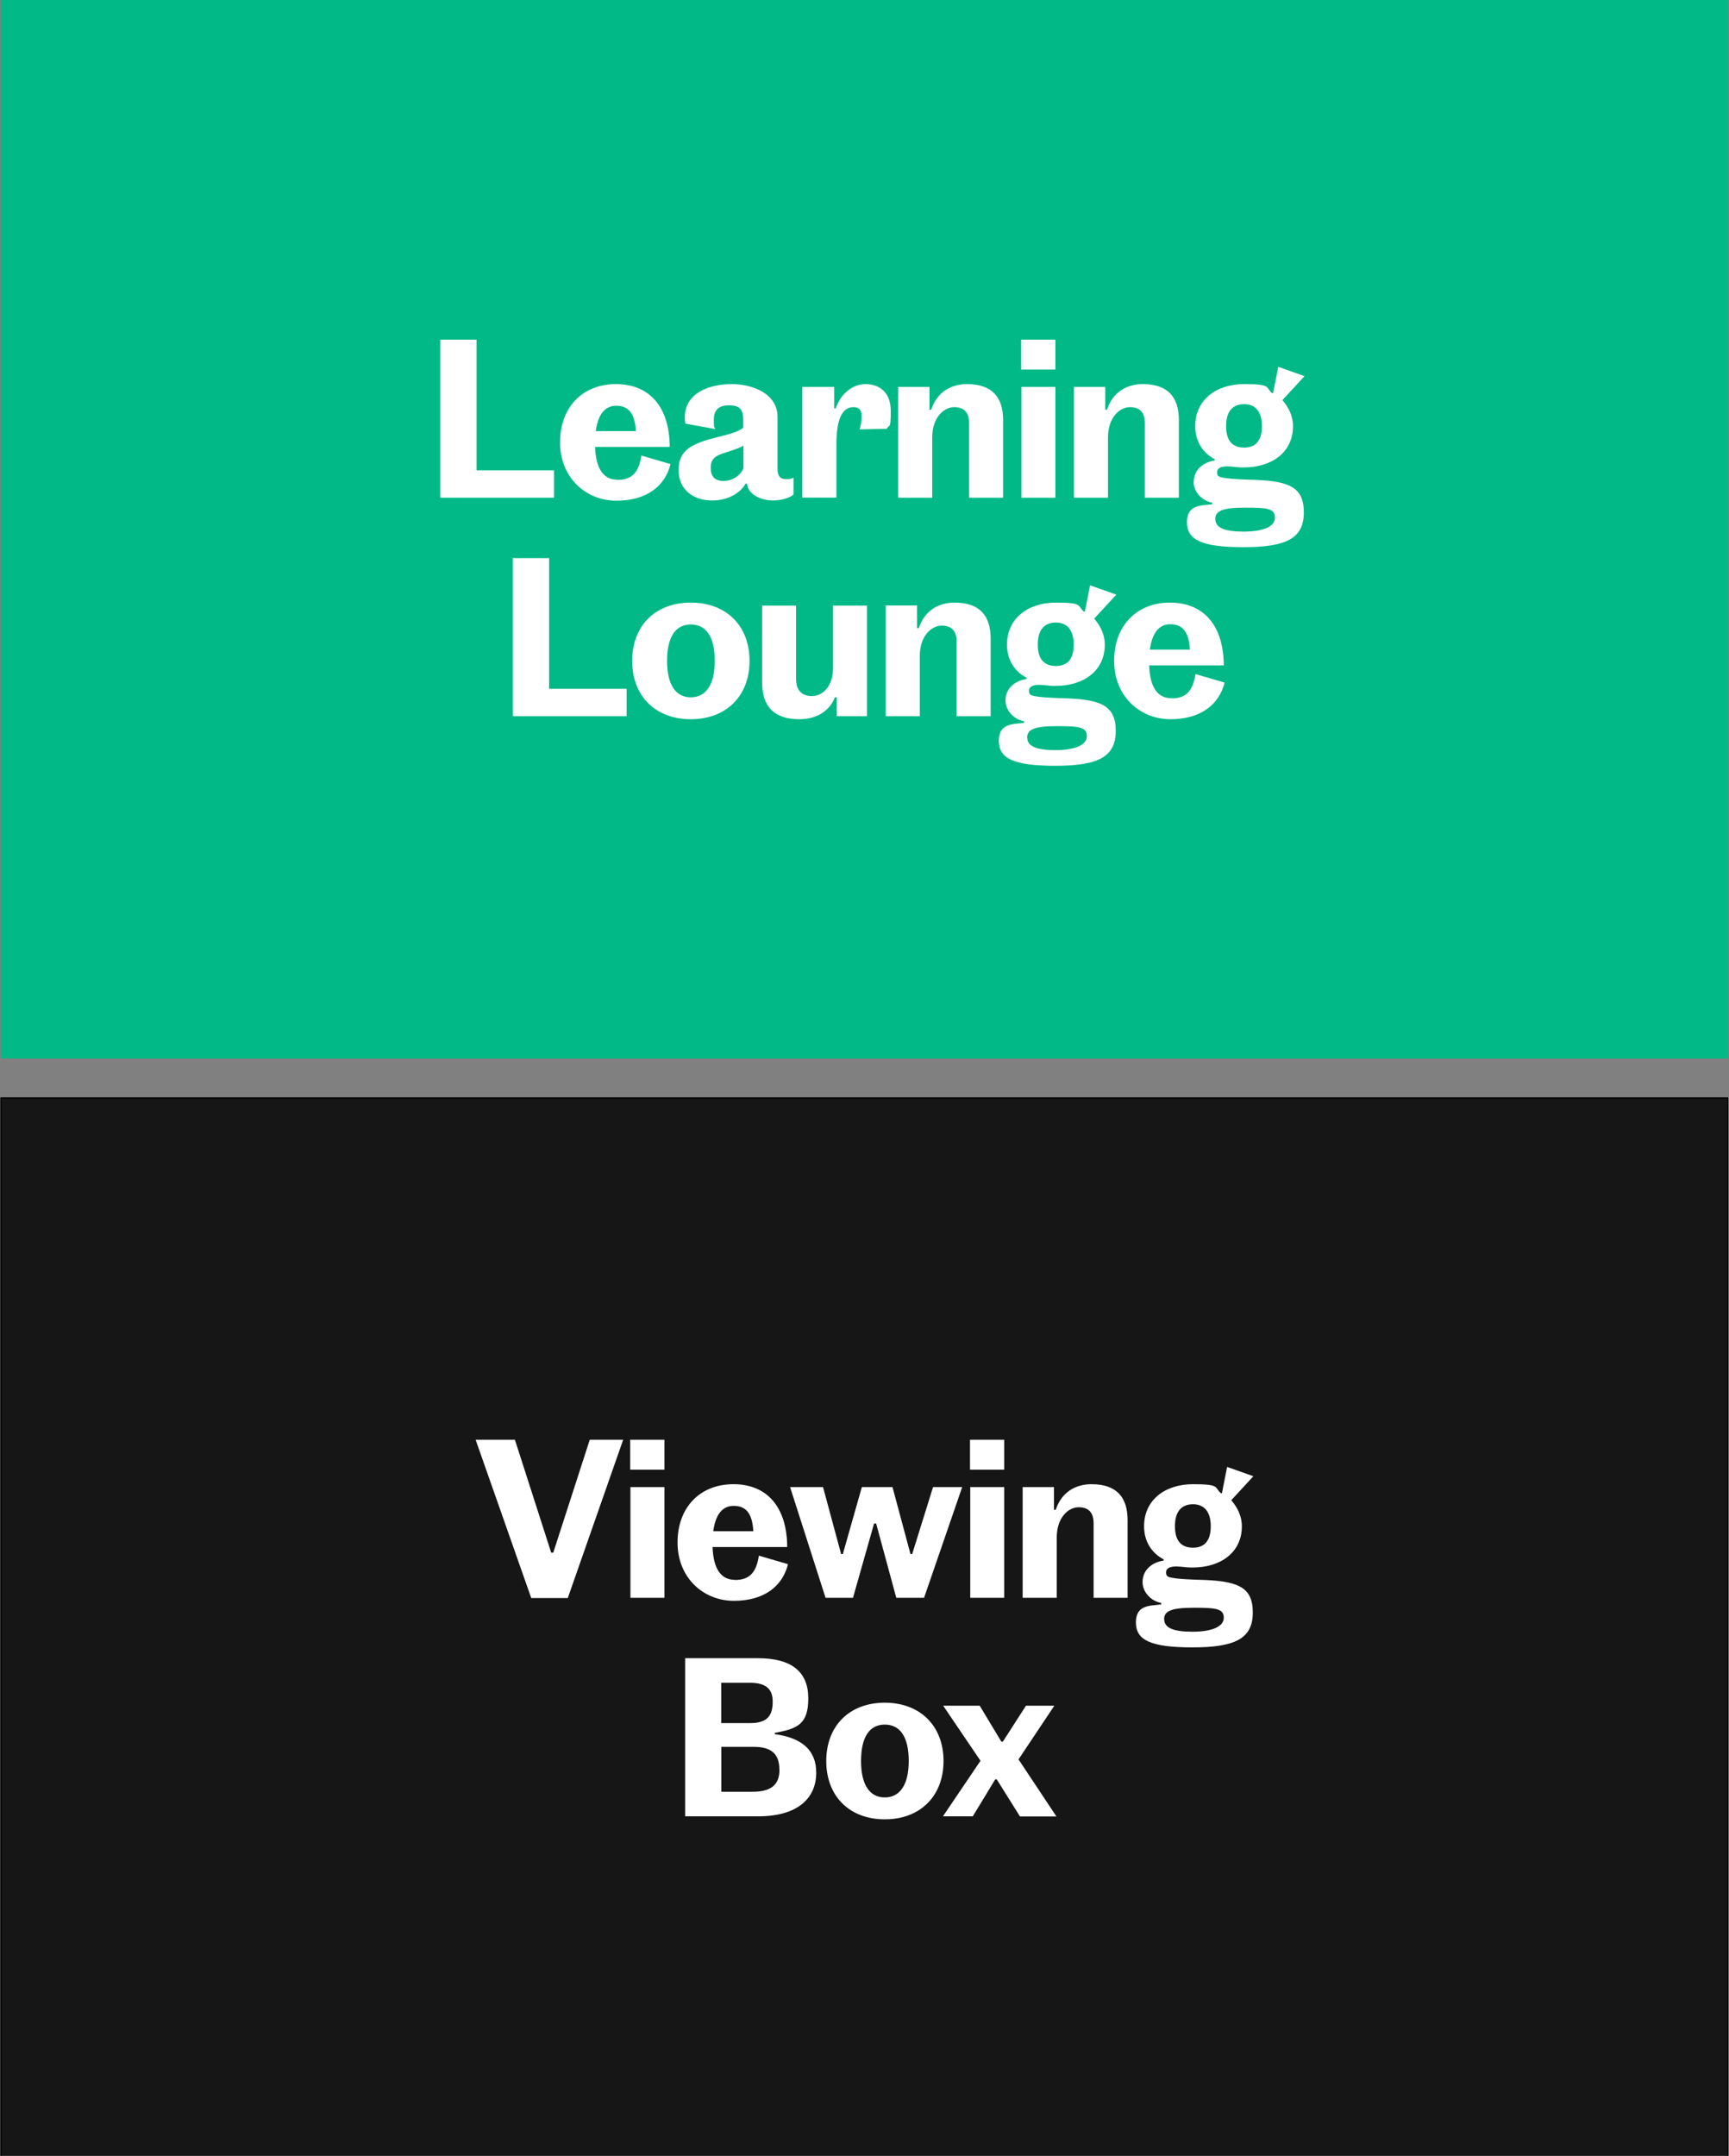
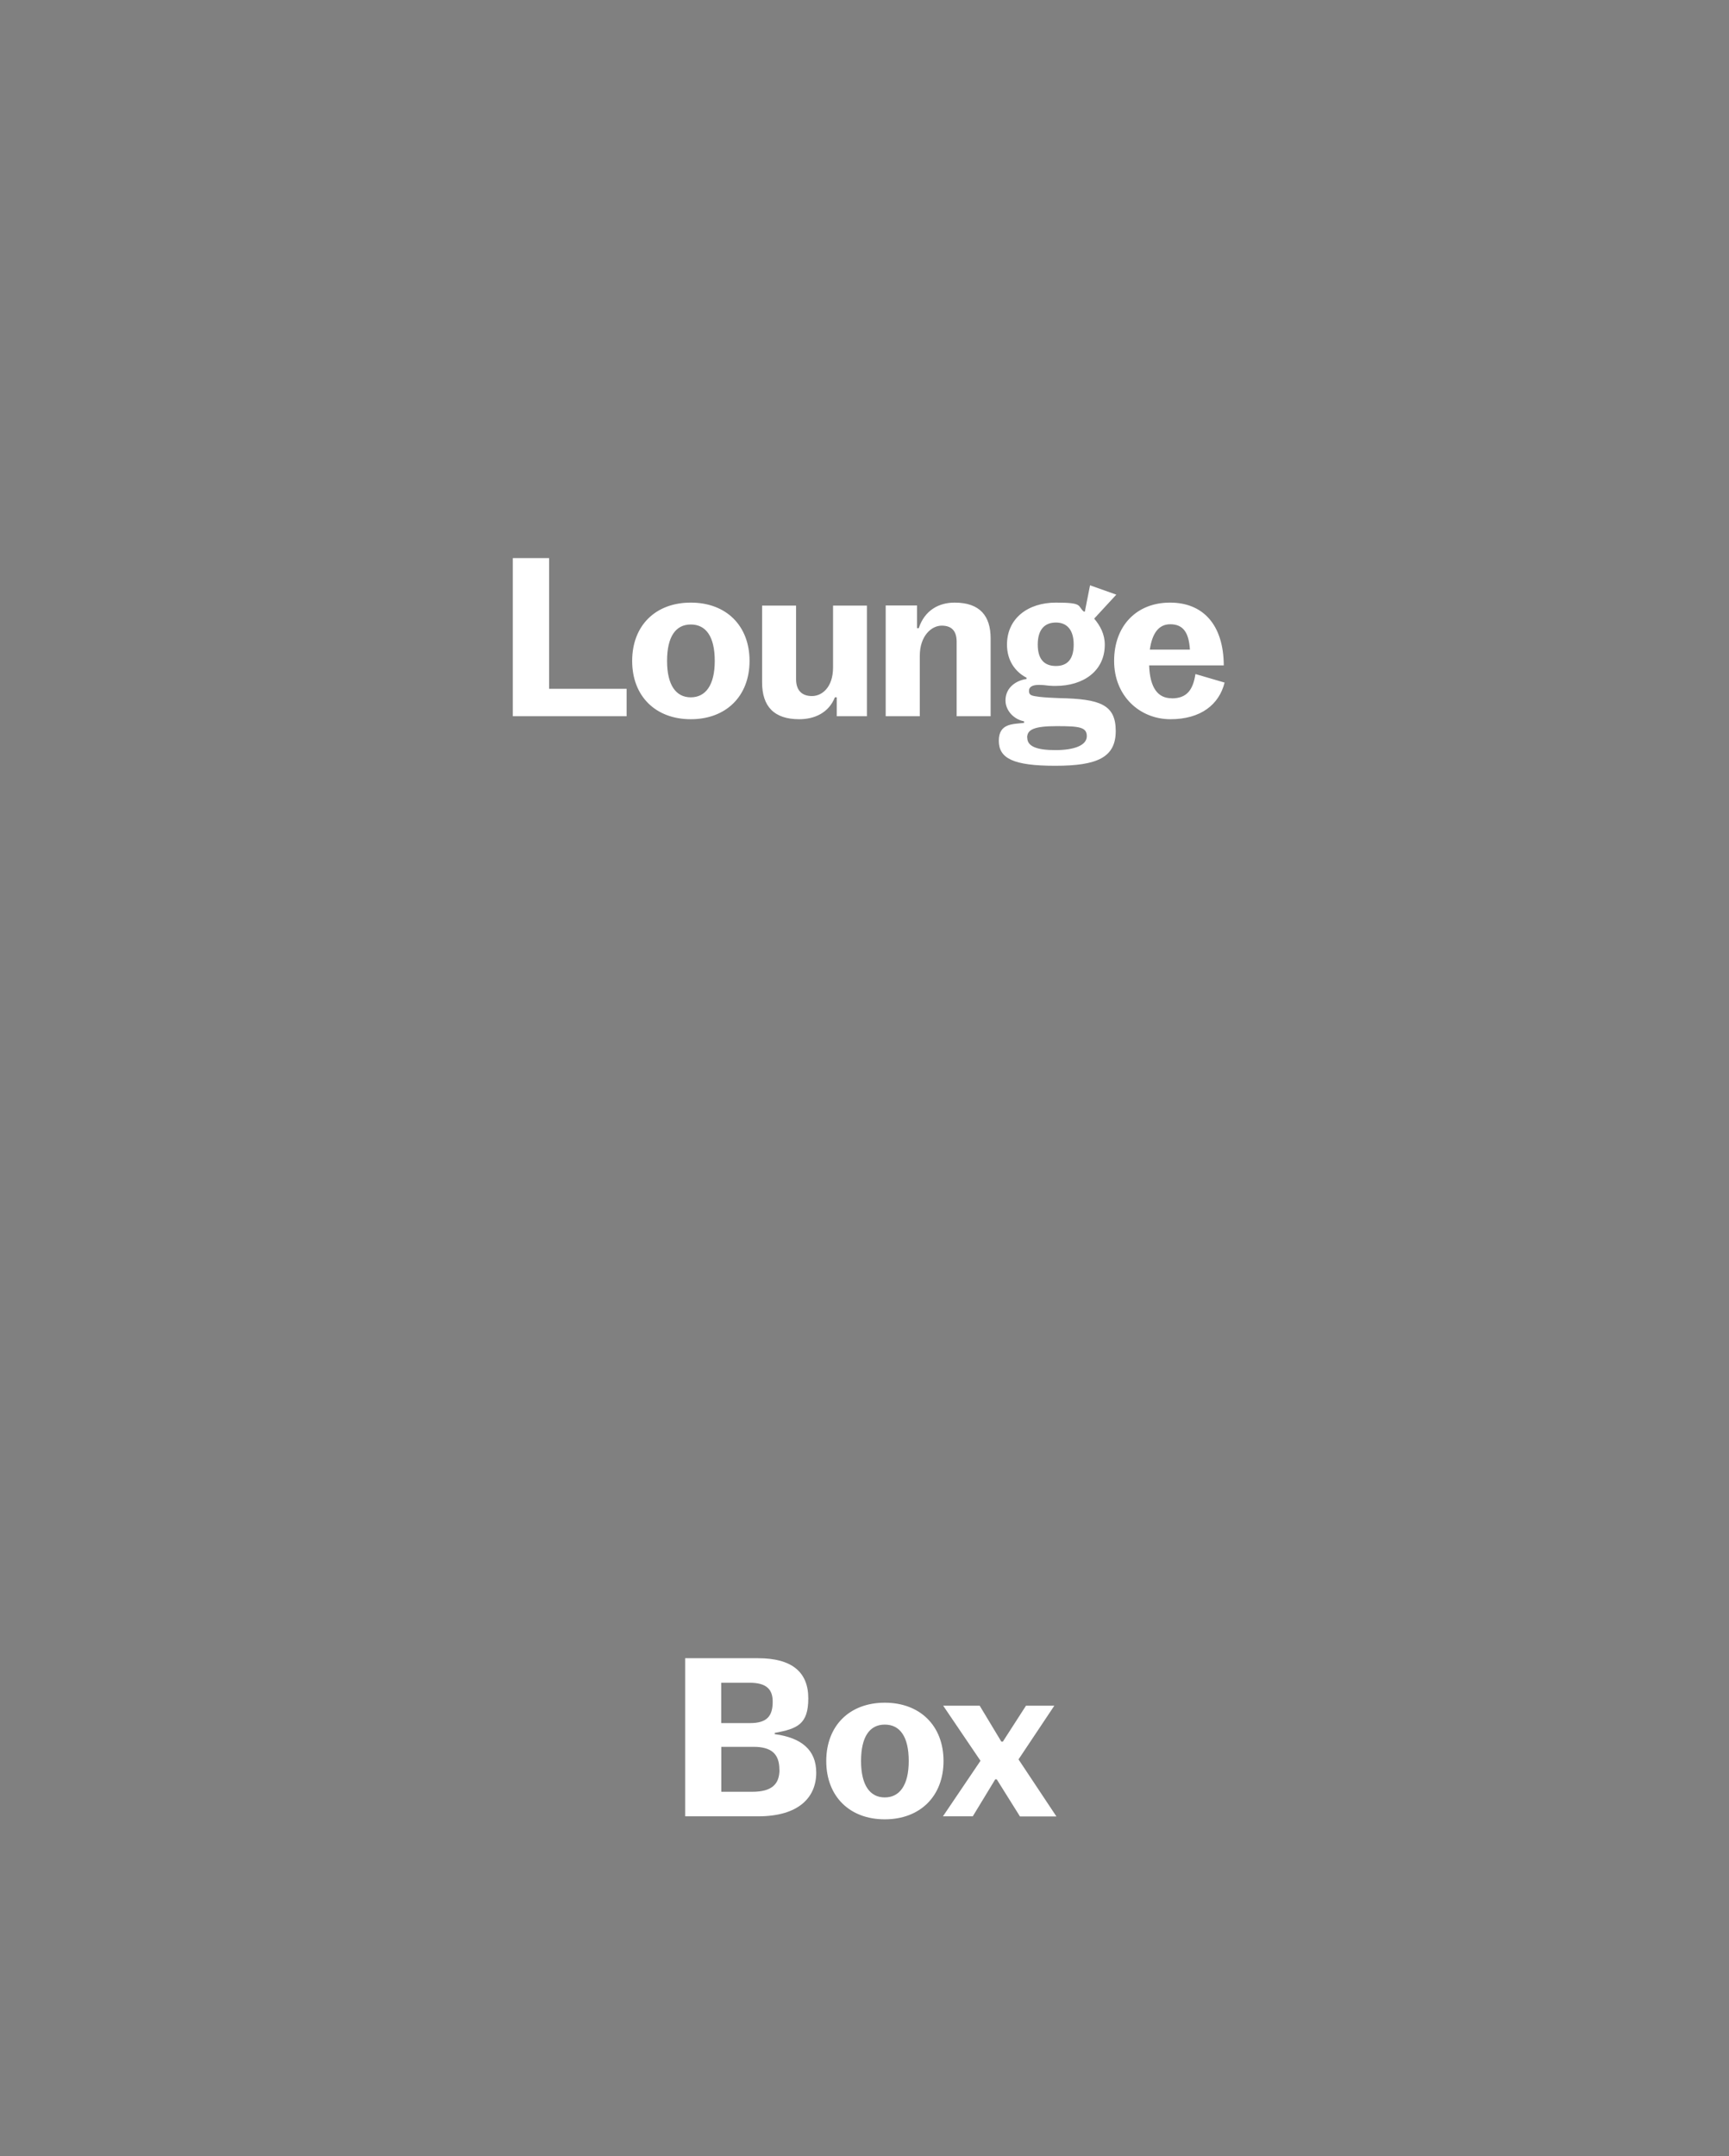
<svg xmlns="http://www.w3.org/2000/svg" id="Layer_1" version="1.1" viewBox="0 0 1501 1871">
  <rect x="0" y="0" width="1501" height="1871" fill="#808080" stroke="none" />
  <defs>
    <style>
      .st0, .st1 {
        fill: none;
      }

      .st1 {
        stroke: #000;
        stroke-width: 1.4px;
      }

      .st2 {
        fill: #00b986;
      }

      .st3 {
        fill: #fff;
      }

      .st4 {
        clip-path: url(#clippath);
      }

      .st5 {
        fill: #161617;
      }
    </style>
    <clipPath id="clippath">
-       <rect class="st0" x=".3" y="-.3" width="1500" height="1871" />
-     </clipPath>
+       </clipPath>
  </defs>
  <g class="st4">
    <g>
      <polygon class="st2" points=".7 -2.3 .7 918.5 1500.3 918.5 1500.3 -2.3 .7 -2.3 .7 -2.3" />
      <polygon class="st5" points=".7 952.8 .7 1872.7 1500.3 1872.7 1500.3 952.8 .7 952.8 .7 952.8" />
-       <polygon class="st1" points=".7 952.8 .7 1872.7 1500.3 1872.7 1500.3 952.8 .7 952.8 .7 952.8" />
    </g>
  </g>
  <path class="st3" d="M476.7,484.3v113.4h67.3v23.8h-98.8v-137.2h31.5ZM548.8,573.5c0-30.7,20.3-50.6,50.9-50.6s51,19.9,51,50.6-20.5,50.6-51,50.6-50.9-19.9-50.9-50.6h0ZM579.1,573.5c0,21.1,7.8,31.6,20.6,31.6s20.8-10.5,20.8-31.6-7.6-31.6-20.8-31.6-20.6,10.7-20.6,31.6h0ZM752.6,525.4v96.1h-26.2v-16.4h-1.6c-5.4,13.5-17.7,19-31,19-21.7,0-32.2-11-32.2-32v-66.6h29.5v63.9c0,9.8,5.2,14.6,13.8,14.6s18.3-7.4,18.3-24.9v-53.6h29.5ZM768.9,621.5v-96.1h27.2v19.7h1.5c5.1-15.5,17.4-22.2,31.1-22.2,22.1,0,31.3,11.7,31.3,31.1v67.5h-29.5v-64.5c0-9.4-4.2-14.1-13-14.1s-19,8.8-19,26.2v52.4h-29.5ZM872.9,607.8c0-11.6,9.8-17.5,18.3-18.6v-1.1c-10.1-5.2-17-15.2-17-28.7,0-22.9,18.3-36.5,42.5-36.5s18.3,2.9,24.2,7.8h.9l4.5-22.8,22.8,8.1-19.2,20.8c5.1,6,9.2,13.4,9.2,22.6,0,22.8-18.5,35.8-42.7,35.8h-2c-1.3,0-2.5-.2-3.6-.2-3.3-.4-6.3-.7-8.5-.7-5.4,0-9,1.3-9,5.2s2.2,4.3,9.2,5.2c4.2.5,11.4.9,17.4,1.1,35.1.7,48.7,5.6,48.7,28.5s-15.9,30.2-52.5,30.2-49-6.5-49-21.7,12.1-14.4,21.9-15.5v-1.4c-8.7-1.6-16.1-9.2-16.1-18.1h0ZM916.7,540.2c-9.4,0-15.8,5.6-15.8,19.1s6.3,18.6,15.8,18.6,15.4-5.4,15.4-18.6-6.2-19.1-15.4-19.1h0ZM891.8,640.1c0,7.4,7.8,10.8,24.4,10.8s27.3-4.2,27.3-12.1-6.7-8.7-26.1-8.7-25.7,2.9-25.7,9.9h0ZM1017.2,606c13.2,0,18.5-7.4,20.6-21.1l25.3,7.4c-4.7,19-20.6,31.8-47,31.8s-48.9-19.9-48.9-50.6,19.7-50.6,48.5-50.6,46.5,19.3,46.7,54.5h-64.8c.7,19.5,7.6,28.5,19.5,28.5h0ZM1015.9,541.7c-10,0-15.7,7.9-17.7,22h34.8c-.9-15-6-22-17-22h0Z" />
-   <path class="st3" d="M413.7,294.7v113.4h67.3v23.8h-98.8v-137.2h31.5ZM536.2,416.4c13.2,0,18.5-7.4,20.6-21.1l25.3,7.4c-4.7,19-20.6,31.8-47,31.8s-48.9-19.9-48.9-50.6,19.7-50.6,48.5-50.6,46.5,19.3,46.7,54.5h-64.8c.7,19.5,7.6,28.5,19.5,28.5h0ZM534.9,352.1c-10,0-15.8,7.9-17.7,22h34.8c-.9-15-6-22-17-22h0ZM620.9,372.3l-25.9-4.7c-.4-1.4-.5-3.8-.5-5.4,0-21.5,21.7-28.9,40.7-28.9s39.8,8.7,39.8,28.5v45c0,6.5,2.5,9,7.4,9s4.9-.7,6.5-1.3v14.6c-2.9,2.7-10,5.2-18.3,5.2s-17.6-3.8-20.8-10.1c-.7-1.4-1.1-2.9-1.3-4.5h-1.3c-3.4,6.5-13.4,14.6-29.1,14.6s-29-9-29-26.4,11.4-22.8,32.2-28.2c13.2-3.2,19.7-5.2,23.9-8.5v-7.2c0-8.7-3.3-12.3-12.3-12.3s-13.2,4.1-13.2,12.6.4,5.2,1.1,7.8h0ZM628.7,417.3c6.9,0,14.3-4.7,16.7-11v-19.7c-2.3,1.8-8,3.6-15.2,6-8.5,2.5-13.2,5.1-13.2,13.2s3.8,11.6,11.8,11.6h0ZM696.5,431.9v-96.1h27.7v18.6h1.3c4.2-12.5,14.5-21.1,25.7-21.1s22.1,6,22.1,23.3-1.3,10.8-3.4,15.5l-23.7.5c1.1-3.4,1.8-6.7,1.8-11.7s-2.2-7.6-7.1-7.6c-10.3,0-14.8,11.6-14.8,32.5v46h-29.5ZM779.7,431.9v-96.1h27.2v19.7h1.5c5.1-15.5,17.4-22.2,31.1-22.2,22.1,0,31.3,11.7,31.3,31.1v67.5h-29.5v-64.5c0-9.4-4.2-14.1-13-14.1s-19,8.9-19,26.2v52.4h-29.5ZM916.2,294.7v26h-29.7v-26h29.7ZM886.7,431.9v-96.1h29.5v96.1h-29.5ZM932.3,431.9v-96.1h27.2v19.7h1.5c5.1-15.5,17.4-22.2,31.1-22.2,22.1,0,31.3,11.7,31.3,31.1v67.5h-29.5v-64.5c0-9.4-4.2-14.1-13-14.1s-19,8.9-19,26.2v52.4h-29.5ZM1036.3,418.2c0-11.6,9.8-17.5,18.3-18.6v-1.1c-10.1-5.2-17-15.2-17-28.7,0-22.9,18.3-36.5,42.5-36.5s18.3,2.9,24.2,7.8h.9l4.5-22.8,22.8,8.1-19.2,20.8c5.1,6,9.2,13.4,9.2,22.6,0,22.8-18.5,35.8-42.7,35.8h-2c-1.3,0-2.5-.2-3.6-.2-3.3-.4-6.3-.7-8.5-.7-5.4,0-9.1,1.3-9.1,5.2s2.2,4.3,9.2,5.2c4.2.5,11.4.9,17.4,1.1,35.1.7,48.7,5.6,48.7,28.5s-15.9,30.1-52.5,30.1-49-6.5-49-21.7,12.1-14.4,21.9-15.5v-1.4c-8.7-1.6-16.1-9.2-16.1-18.1h0ZM1080.1,350.7c-9.4,0-15.7,5.6-15.7,19.1s6.3,18.6,15.7,18.6,15.4-5.4,15.4-18.6-6.2-19.1-15.4-19.1h0ZM1055.1,450.5c0,7.4,7.8,10.8,24.4,10.8s27.3-4.1,27.3-12.1-6.7-8.7-26.1-8.7-25.7,2.9-25.7,9.9h0Z" />
  <path class="st3" d="M708.6,1538.2c0,21.3-15,37.9-50.5,37.9h-63.3v-137.2h63.3c29.7,0,43.6,12.3,43.6,34.8s-9.4,26.4-29.1,30v1.1c23.2,3.1,36,13.7,36,33.4h0ZM670.8,1476.6c0-10.5-5.2-16.4-19.9-16.4h-24.8v35h25c14.8,0,19.7-6.1,19.7-18.6h0ZM676.6,1535.5c0-13.7-7.1-19.7-22.4-19.7h-28v39h26.8c17,0,23.7-6.5,23.7-19.3h0ZM717.3,1528.1c0-30.7,20.3-50.6,50.8-50.6s51,19.9,51,50.6-20.5,50.6-51,50.6-50.8-19.9-50.8-50.6h0ZM747.5,1528.1c0,21.1,7.8,31.6,20.6,31.6s20.8-10.5,20.8-31.6-7.6-31.6-20.8-31.6-20.6,10.7-20.6,31.6h0ZM885.4,1576.1l-20.1-32.1h-1.3l-19.5,32.1h-25.9l32.6-48.2-32.4-47.8h31.7l18.8,31.2h1.3l20.1-31.2h24.6l-31.1,46.6,32.9,49.5h-31.7Z" />
-   <path class="st3" d="M447,1249.3l31.5,98h1.8l31.7-98h29l-48.1,137.4h-31.7l-48.3-137.4h34.2,0ZM576.8,1249.3v26h-29.7v-26h29.7ZM547.3,1386.5v-96.1h29.5v96.1h-29.5ZM638.2,1371c13.2,0,18.5-7.4,20.6-21.1l25.3,7.4c-4.7,19-20.6,31.8-47,31.8s-48.9-19.9-48.9-50.6,19.7-50.6,48.5-50.6,46.5,19.3,46.7,54.5h-64.8c.7,19.5,7.6,28.5,19.5,28.5h0ZM636.9,1306.7c-10,0-15.8,7.9-17.7,22h34.8c-.9-15-6-22-17-22h0ZM716.7,1386.5l-30.8-96.1h28.6l15.7,58.1h1.5l16.5-58.1h26.6l15.6,58.1h1.5l18.1-58.1h25.3l-33.1,96.1h-24.1l-17.5-64.5h-1.8l-18.3,64.5h-23.7,0ZM871.8,1249.3v26h-29.7v-26h29.7ZM842.3,1386.5v-96.1h29.5v96.1h-29.5ZM887.8,1386.5v-96.1h27.2v19.7h1.5c5.1-15.5,17.4-22.2,31.1-22.2,22.1,0,31.3,11.7,31.3,31.1v67.5h-29.5v-64.5c0-9.4-4.2-14.1-13-14.1s-19,8.8-19,26.2v52.4h-29.5ZM991.9,1372.8c0-11.6,9.8-17.5,18.3-18.6v-1.1c-10.1-5.2-17-15.2-17-28.7,0-22.9,18.3-36.5,42.5-36.5s18.3,2.9,24.2,7.8h.9l4.5-22.8,22.8,8.1-19.2,20.8c5.1,6,9.2,13.4,9.2,22.6,0,22.8-18.5,35.8-42.7,35.8h-2c-1.3,0-2.5-.2-3.6-.2-3.3-.4-6.3-.7-8.5-.7-5.4,0-9,1.3-9,5.2s2.2,4.3,9.2,5.2c4.2.5,11.4.9,17.4,1.1,35.1.7,48.7,5.6,48.7,28.5s-15.9,30.2-52.5,30.2-49-6.5-49-21.7,12.1-14.4,21.9-15.5v-1.4c-8.7-1.6-16.1-9.2-16.1-18.1h0ZM1035.7,1305.3c-9.4,0-15.7,5.6-15.7,19.1s6.3,18.6,15.7,18.6,15.4-5.4,15.4-18.6-6.2-19.1-15.4-19.1h0ZM1010.7,1405.1c0,7.4,7.8,10.8,24.4,10.8s27.3-4.2,27.3-12.1-6.7-8.7-26.1-8.7-25.7,2.9-25.7,9.9h0Z" />
</svg>